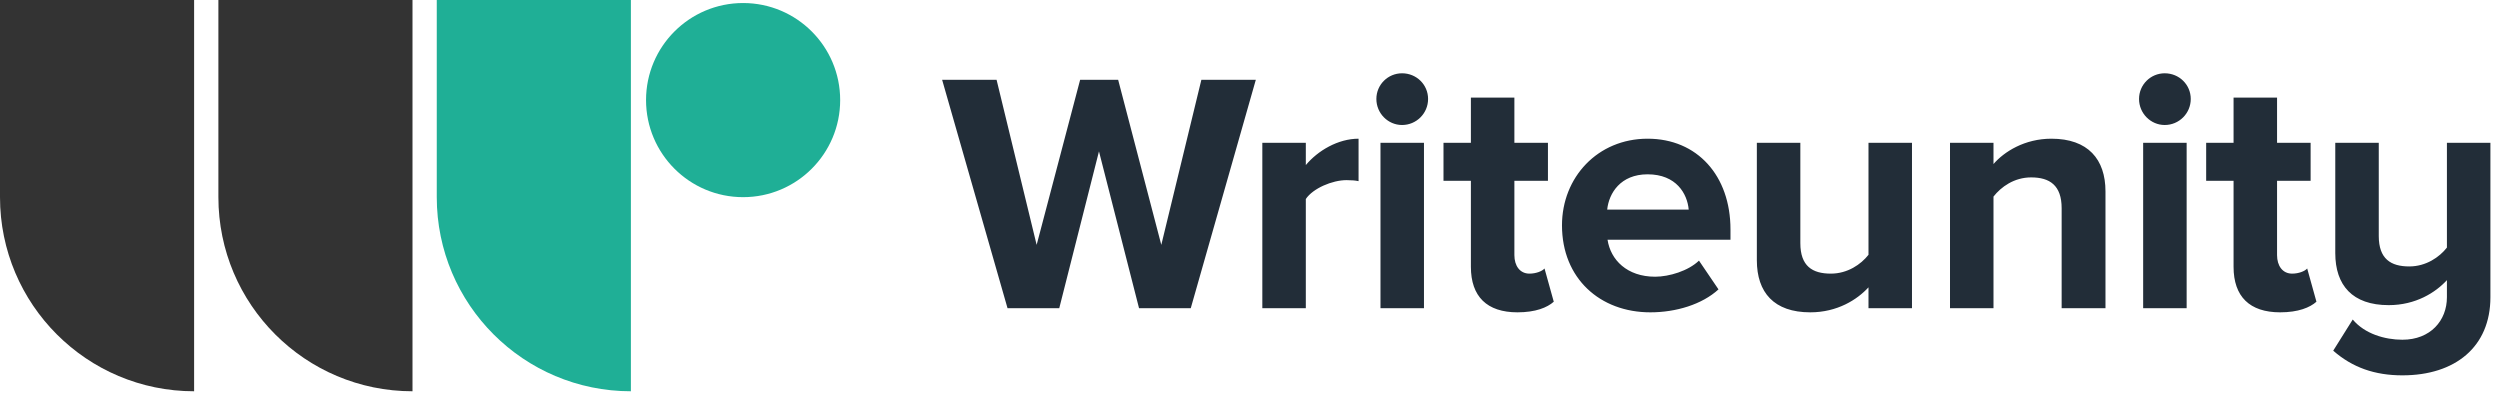
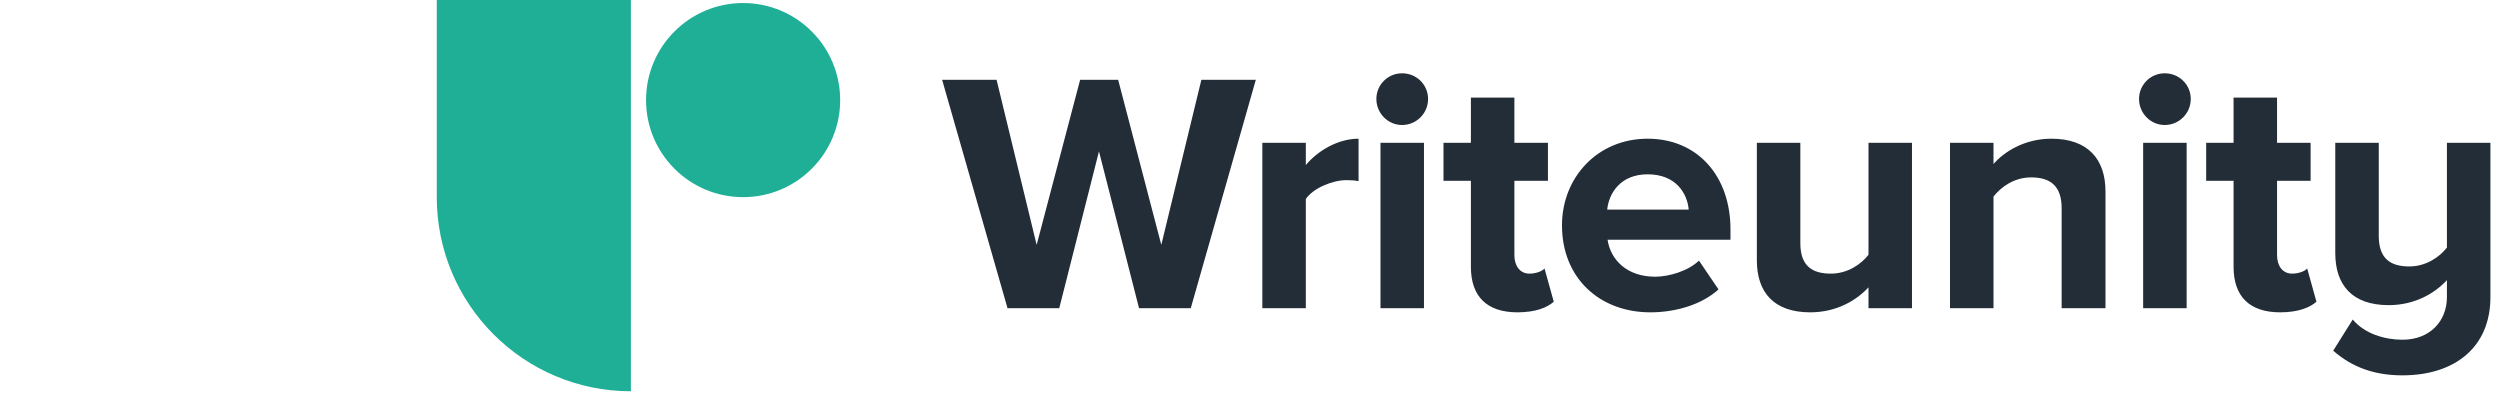
<svg xmlns="http://www.w3.org/2000/svg" width="146px" height="23px" viewBox="0 0 146 23" version="1.1">
  <title>Logo</title>
  <g id="Symbols" stroke="none" stroke-width="1" fill="none" fill-rule="evenodd">
    <g id="Logo">
      <g id="Group-3">
-         <path d="M11.336,-8.8817842e-15 L11.336,22.85 C5.076,22.85 6.09581847e-15,17.775 0,11.514 L0,-8.8817842e-15 L11.336,-8.8817842e-15 Z M24.09,-8.8817842e-15 L24.09,22.85 C17.829,22.85 12.754,17.775 12.754,11.514 L12.754,-8.8817842e-15 L24.09,-8.8817842e-15 Z" id="Combined-Shape" fill="#333333" />
        <path d="M36.844,-8.8817842e-15 L36.844,22.85 C30.583,22.85 25.507,17.775 25.507,11.514 L25.507,-8.8817842e-15 L36.844,-8.8817842e-15 Z M43.398,0.177 C46.528,0.177 49.066,2.715 49.066,5.845 C49.066,8.976 46.528,11.514 43.398,11.514 C40.267,11.514 37.729,8.976 37.729,5.845 C37.729,2.715 40.267,0.177 43.398,0.177 Z" id="Combined-Shape" fill="#1FAF96" />
      </g>
      <path d="M61.86,18 L64.18,8.84 L66.52,18 L69.54,18 L73.34,4.66 L70.16,4.66 L67.82,14.3 L65.3,4.66 L63.08,4.66 L60.54,14.3 L58.2,4.66 L55.02,4.66 L58.84,18 L61.86,18 Z M76.26,18 L76.26,11.62 C76.68,11 77.8,10.52 78.64,10.52 C78.94,10.52 79.16,10.54 79.34,10.58 L79.34,8.1 C78.14,8.1 76.96,8.8 76.26,9.64 L76.26,8.34 L73.72,8.34 L73.72,18 L76.26,18 Z M81.88,7.3 C82.72,7.3 83.4,6.62 83.4,5.78 C83.4,4.94 82.72,4.28 81.88,4.28 C81.06,4.28 80.38,4.94 80.38,5.78 C80.38,6.62 81.06,7.3 81.88,7.3 Z M83.16,18 L83.16,8.34 L80.62,8.34 L80.62,18 L83.16,18 Z M88.62,18.24 C89.68,18.24 90.36,17.96 90.74,17.62 L90.2,15.68 C90.06,15.84 89.7,15.98 89.32,15.98 C88.76,15.98 88.44,15.52 88.44,14.9 L88.44,10.56 L90.4,10.56 L90.4,8.34 L88.44,8.34 L88.44,5.7 L85.9,5.7 L85.9,8.34 L84.3,8.34 L84.3,10.56 L85.9,10.56 L85.9,15.58 C85.9,17.32 86.84,18.24 88.62,18.24 Z M96.38,18.24 C97.88,18.24 99.4,17.78 100.36,16.9 L99.22,15.22 C98.6,15.82 97.48,16.16 96.66,16.16 C95.02,16.16 94.06,15.18 93.88,14 L101.06,14 L101.06,13.4 C101.06,10.26 99.12,8.1 96.22,8.1 C93.3,8.1 91.22,10.36 91.22,13.16 C91.22,16.26 93.44,18.24 96.38,18.24 Z M98.62,12.24 L93.86,12.24 C93.96,11.28 94.64,10.18 96.22,10.18 C97.9,10.18 98.54,11.32 98.62,12.24 Z M105.72,18.24 C107.3,18.24 108.46,17.5 109.12,16.78 L109.12,18 L111.66,18 L111.66,8.34 L109.12,8.34 L109.12,14.88 C108.68,15.44 107.9,15.98 106.92,15.98 C105.84,15.98 105.14,15.54 105.14,14.2 L105.14,8.34 L102.6,8.34 L102.6,15.2 C102.6,17.08 103.6,18.24 105.72,18.24 Z M116.42,18 L116.42,11.48 C116.86,10.92 117.62,10.36 118.62,10.36 C119.7,10.36 120.4,10.82 120.4,12.16 L120.4,18 L122.96,18 L122.96,11.18 C122.96,9.3 121.94,8.1 119.8,8.1 C118.24,8.1 117.04,8.86 116.42,9.58 L116.42,8.34 L113.88,8.34 L113.88,18 L116.42,18 Z M126.42,7.3 C127.26,7.3 127.94,6.62 127.94,5.78 C127.94,4.94 127.26,4.28 126.42,4.28 C125.6,4.28 124.92,4.94 124.92,5.78 C124.92,6.62 125.6,7.3 126.42,7.3 Z M127.7,18 L127.7,8.34 L125.16,8.34 L125.16,18 L127.7,18 Z M133.16,18.24 C134.22,18.24 134.9,17.96 135.28,17.62 L134.74,15.68 C134.6,15.84 134.24,15.98 133.86,15.98 C133.3,15.98 132.98,15.52 132.98,14.9 L132.98,10.56 L134.94,10.56 L134.94,8.34 L132.98,8.34 L132.98,5.7 L130.44,5.7 L130.44,8.34 L128.84,8.34 L128.84,10.56 L130.44,10.56 L130.44,15.58 C130.44,17.32 131.38,18.24 133.16,18.24 Z M140.3,21.92 C143.38,21.92 145.44,20.26 145.44,17.36 L145.44,8.34 L142.9,8.34 L142.9,14.46 C142.46,15.02 141.68,15.56 140.7,15.56 C139.62,15.56 138.92,15.12 138.92,13.78 L138.92,8.34 L136.38,8.34 L136.38,14.78 C136.38,16.66 137.38,17.82 139.5,17.82 C141.08,17.82 142.24,17.08 142.9,16.36 L142.9,17.36 C142.9,18.72 141.94,19.84 140.3,19.84 C139.28,19.84 138.1,19.5 137.4,18.66 L136.26,20.48 C137.38,21.46 138.68,21.92 140.3,21.92 Z" id="Writeunity" fill="#222D38" fill-rule="nonzero" />
    </g>
  </g>
</svg>